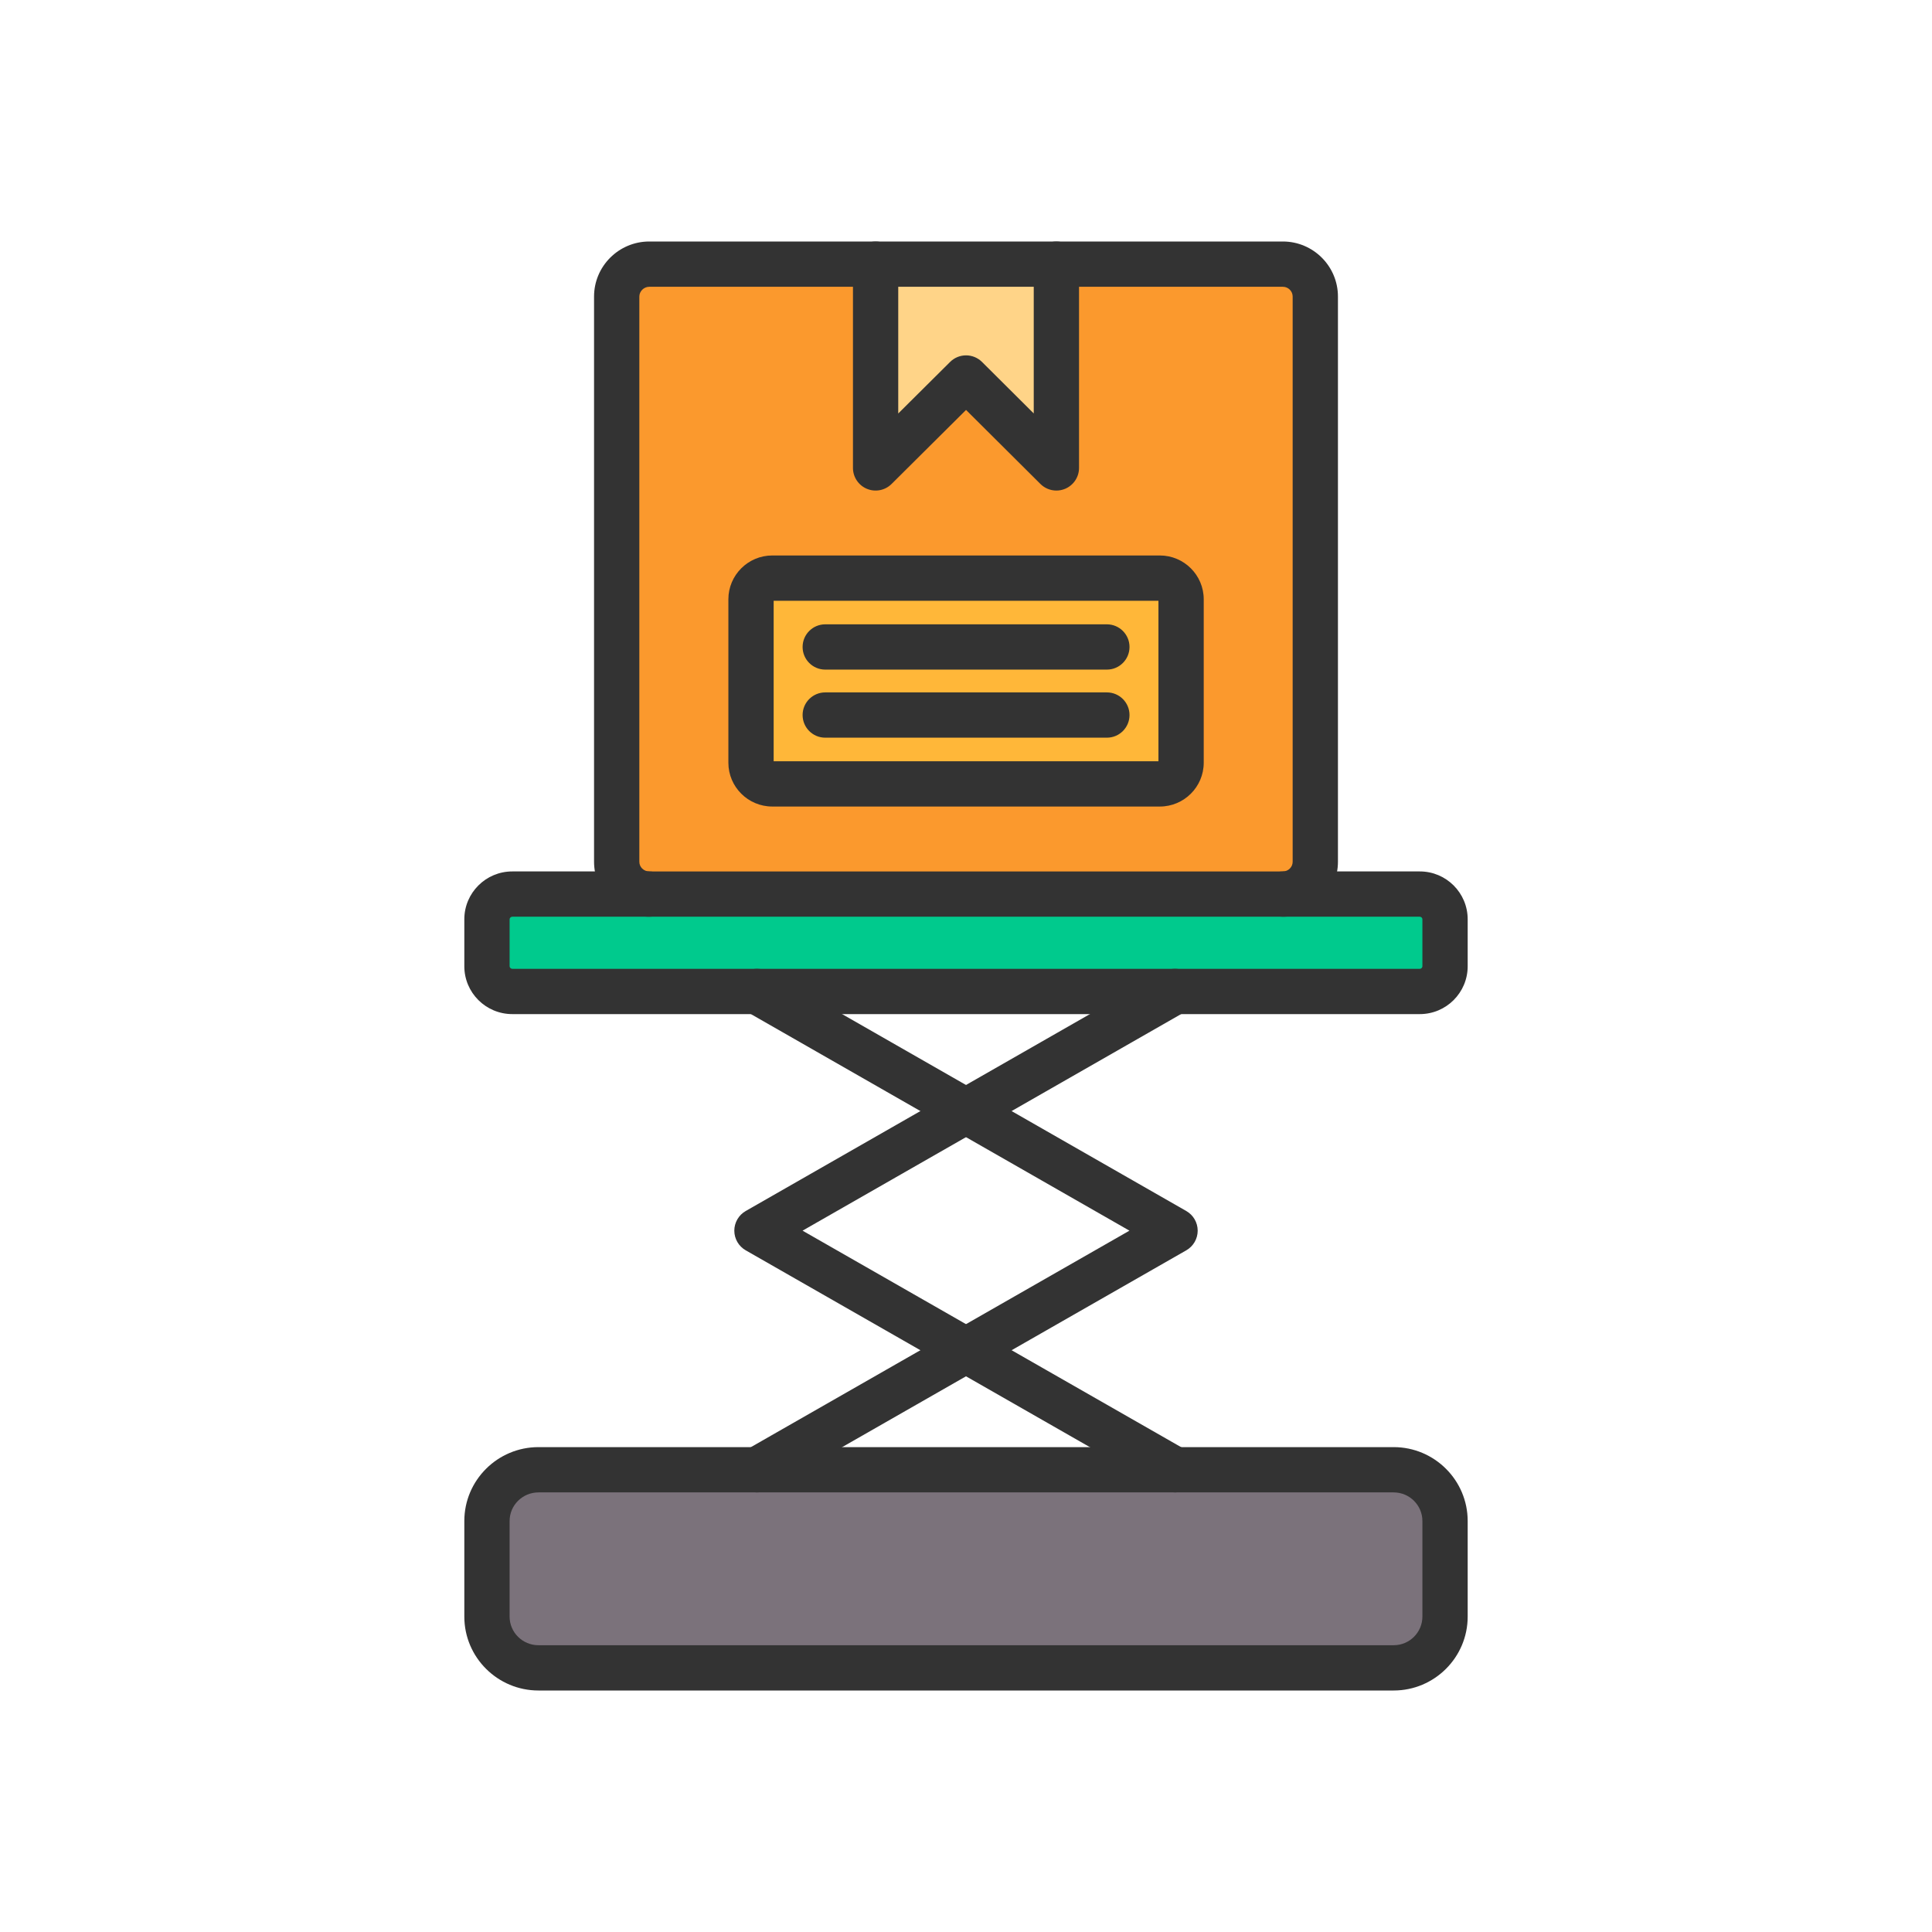
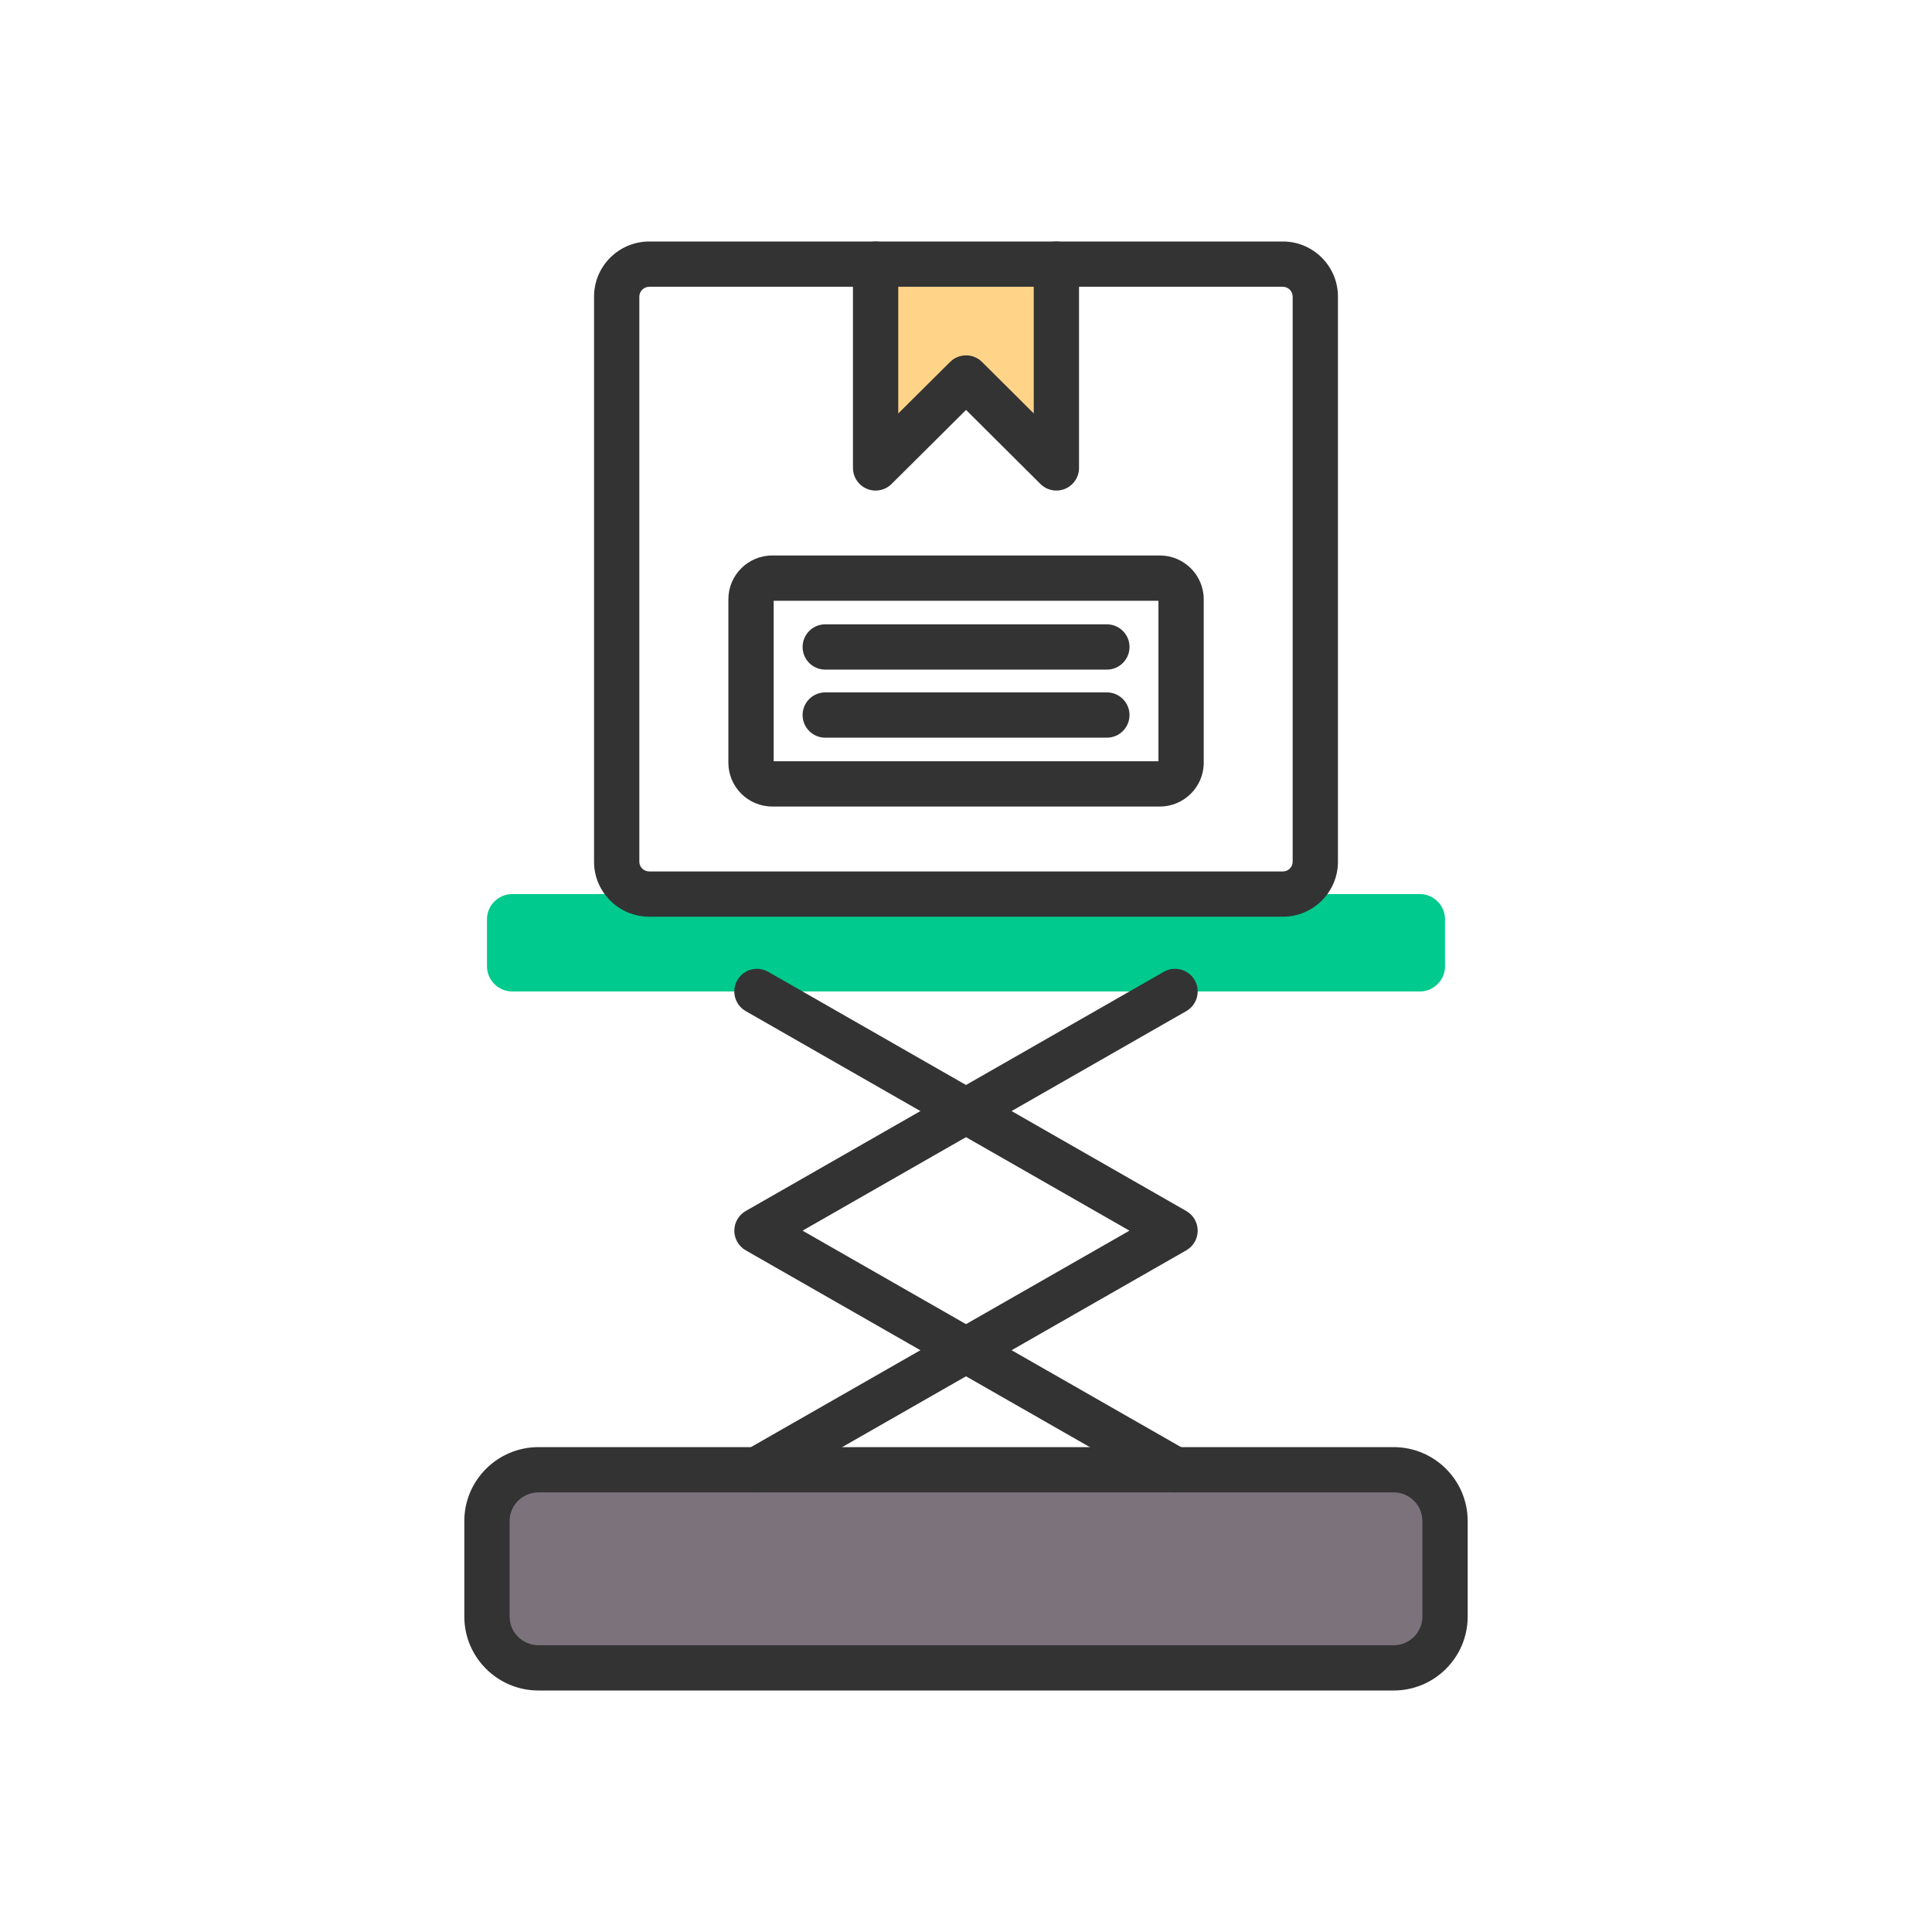
<svg xmlns="http://www.w3.org/2000/svg" viewBox="0 0 2048 2048" id="Layer_1">
  <g>
    <g id="XMLID_5_">
      <g>
        <g>
          <path fill="#7b727b" d="m1531.8 1612.34v101.33c0 29.88-24.44 54.33-54.46 54.33h-906.56c-30.02 0-54.58-24.45-54.58-54.33v-101.33c0-29.88 24.56-54.33 54.58-54.33h231.62 443.2 231.74c30.02 0 54.46 24.45 54.46 54.33z" />
        </g>
        <g>
          <path fill="#00ca8d" d="m1531.8 974.46v49.84c0 14.64-11.98 26.69-26.7 26.69h-259.5-443.2-259.39c-14.71 0-26.81-12.05-26.81-26.69v-49.84c0-14.65 12.1-26.7 26.81-26.7h145.24 671.62 145.23c14.72 0 26.7 12.05 26.7 26.7z" />
        </g>
        <g>
-           <path fill="#fb992d" d="m1394.28 314.37v599.14c0 18.9-15.43 34.25-34.41 34.25h-671.62c-18.98 0-34.53-15.35-34.53-34.25 0-199.71 0-399.43 0-599.14 0-18.9 15.55-34.37 34.53-34.37h239.93v216.01l95.88-95.31 95.76 95.31v-216.01h240.05c18.98 0 34.41 15.47 34.41 34.37zm-142.28 494.15v-173.26c0-12.28-10.2-22.44-22.54-22.44h-410.8c-12.46 0-22.55 10.16-22.55 22.44v173.26c0 12.28 10.09 22.44 22.55 22.44h410.8c12.34 0 22.54-10.16 22.54-22.44z" />
-         </g>
+           </g>
        <g>
-           <path fill="#ffb739" d="m1252 635.26v173.26c0 12.28-10.2 22.44-22.54 22.44h-410.8c-12.46 0-22.55-10.16-22.55-22.44v-173.26c0-12.28 10.09-22.44 22.55-22.44h410.8c12.34 0 22.54 10.16 22.54 22.44z" />
-         </g>
+           </g>
        <g>
          <path fill="#ffd488" d="m1119.82 280v216.01l-95.76-95.31-95.88 95.31v-216.01z" />
        </g>
      </g>
      <g>
        <g>
          <path fill="#333" d="m1477.34 1792h-906.56c-43.329 0-78.58-35.139-78.58-78.33v-101.33c0-43.191 35.25-78.33 78.58-78.33h906.56c43.263 0 78.46 35.139 78.46 78.33v101.33c0 43.191-35.197 78.33-78.46 78.33zm-906.56-209.99c-16.862 0-30.58 13.606-30.58 30.33v101.33c0 16.724 13.718 30.33 30.58 30.33h906.56c16.796 0 30.46-13.606 30.46-30.33v-101.33c0-16.724-13.664-30.33-30.46-30.33z" />
        </g>
        <g>
          <path fill="#333" d="m1245.577 1582.014c-4.039 0-8.134-1.021-11.892-3.17l-221.599-126.72-221.601-126.73c-7.473-4.274-12.085-12.223-12.085-20.832s4.609-16.559 12.082-20.834l221.6-126.779 221.599-126.789c11.505-6.582 26.168-2.593 32.75 8.912 6.583 11.505 2.593 26.168-8.912 32.75l-221.6 126.79-185.182 105.944 185.177 105.9 221.6 126.72c11.506 6.58 15.5 21.241 8.92 32.748-4.431 7.748-12.528 12.09-20.857 12.09z" />
        </g>
        <g>
          <path fill="#333" d="m802.422 1582.014c-8.33 0-16.425-4.341-20.856-12.09-6.58-11.507-2.586-26.168 8.92-32.748l221.6-126.72 185.176-105.9-185.181-105.943-221.601-126.791c-11.504-6.582-15.495-21.245-8.912-32.75 6.582-11.505 21.245-15.496 32.75-8.912l221.6 126.79 221.599 126.778c7.473 4.275 12.083 12.226 12.082 20.834s-4.612 16.558-12.086 20.832l-221.599 126.73-221.601 126.72c-3.756 2.148-7.852 3.17-11.891 3.17z" />
        </g>
        <g>
-           <path fill="#333" d="m1505.1 1074.99h-962.09c-28.017 0-50.81-22.739-50.81-50.69v-49.84c0-27.956 22.793-50.7 50.81-50.7h145.24c13.255 0 24 10.745 24 24s-10.745 24-24 24h-145.24c-1.444 0-2.81 1.312-2.81 2.7v49.84c0 1.383 1.365 2.69 2.81 2.69h962.09c1.438 0 2.7-1.257 2.7-2.69v-49.84c0-1.438-1.262-2.7-2.7-2.7h-145.23c-13.255 0-24-10.745-24-24s10.745-24 24-24h145.23c27.956 0 50.7 22.744 50.7 50.7v49.84c0 27.951-22.744 50.69-50.7 50.69z" />
-         </g>
+           </g>
        <g>
          <path fill="#333" d="m1359.87 971.76h-671.62c-32.273 0-58.53-26.131-58.53-58.25v-599.14c0-32.186 26.256-58.37 58.53-58.37h671.62c32.207 0 58.41 26.185 58.41 58.37v599.14c0 32.119-26.203 58.25-58.41 58.25zm-671.62-667.76c-5.708 0-10.53 4.749-10.53 10.37v599.14c0 5.652 4.724 10.25 10.53 10.25h671.62c5.74 0 10.41-4.598 10.41-10.25v-599.14c0-5.718-4.67-10.37-10.41-10.37z" />
        </g>
        <g>
          <path fill="#333" d="m1119.825 520.01c-6.227 0-12.348-2.424-16.936-6.99l-78.84-78.469-78.949 78.48c-6.875 6.834-17.185 8.863-26.137 5.138-8.951-3.723-14.783-12.465-14.783-22.159v-216.01c0-13.255 10.745-24 24-24s24 10.745 24 24v158.312l54.96-54.633c9.365-9.31 24.491-9.305 33.85.01l54.83 54.572v-158.261c0-13.255 10.745-24 24-24s24 10.745 24 24v216.01c0 9.697-5.835 18.441-14.789 22.162-2.977 1.237-6.104 1.838-9.206 1.838z" />
        </g>
        <g>
          <path fill="#333" d="m1229.46 854.96h-410.8c-25.668 0-46.55-20.833-46.55-46.44v-173.26c0-25.607 20.882-46.44 46.55-46.44h410.8c25.662 0 46.54 20.833 46.54 46.44v173.26c0 25.607-20.878 46.44-46.54 46.44zm-409.35-48h407.89v-170.14h-407.89zm409.35-170.14h.01z" />
        </g>
        <g>
          <path fill="#333" d="m1173.33 709.81h-298.54c-13.255 0-24-10.745-24-24s10.745-24 24-24h298.54c13.255 0 24 10.745 24 24s-10.745 24-24 24z" />
        </g>
        <g>
          <path fill="#333" d="m1173.33 781.97h-298.54c-13.255 0-24-10.745-24-24s10.745-24 24-24h298.54c13.255 0 24 10.745 24 24s-10.745 24-24 24z" />
        </g>
      </g>
    </g>
  </g>
</svg>